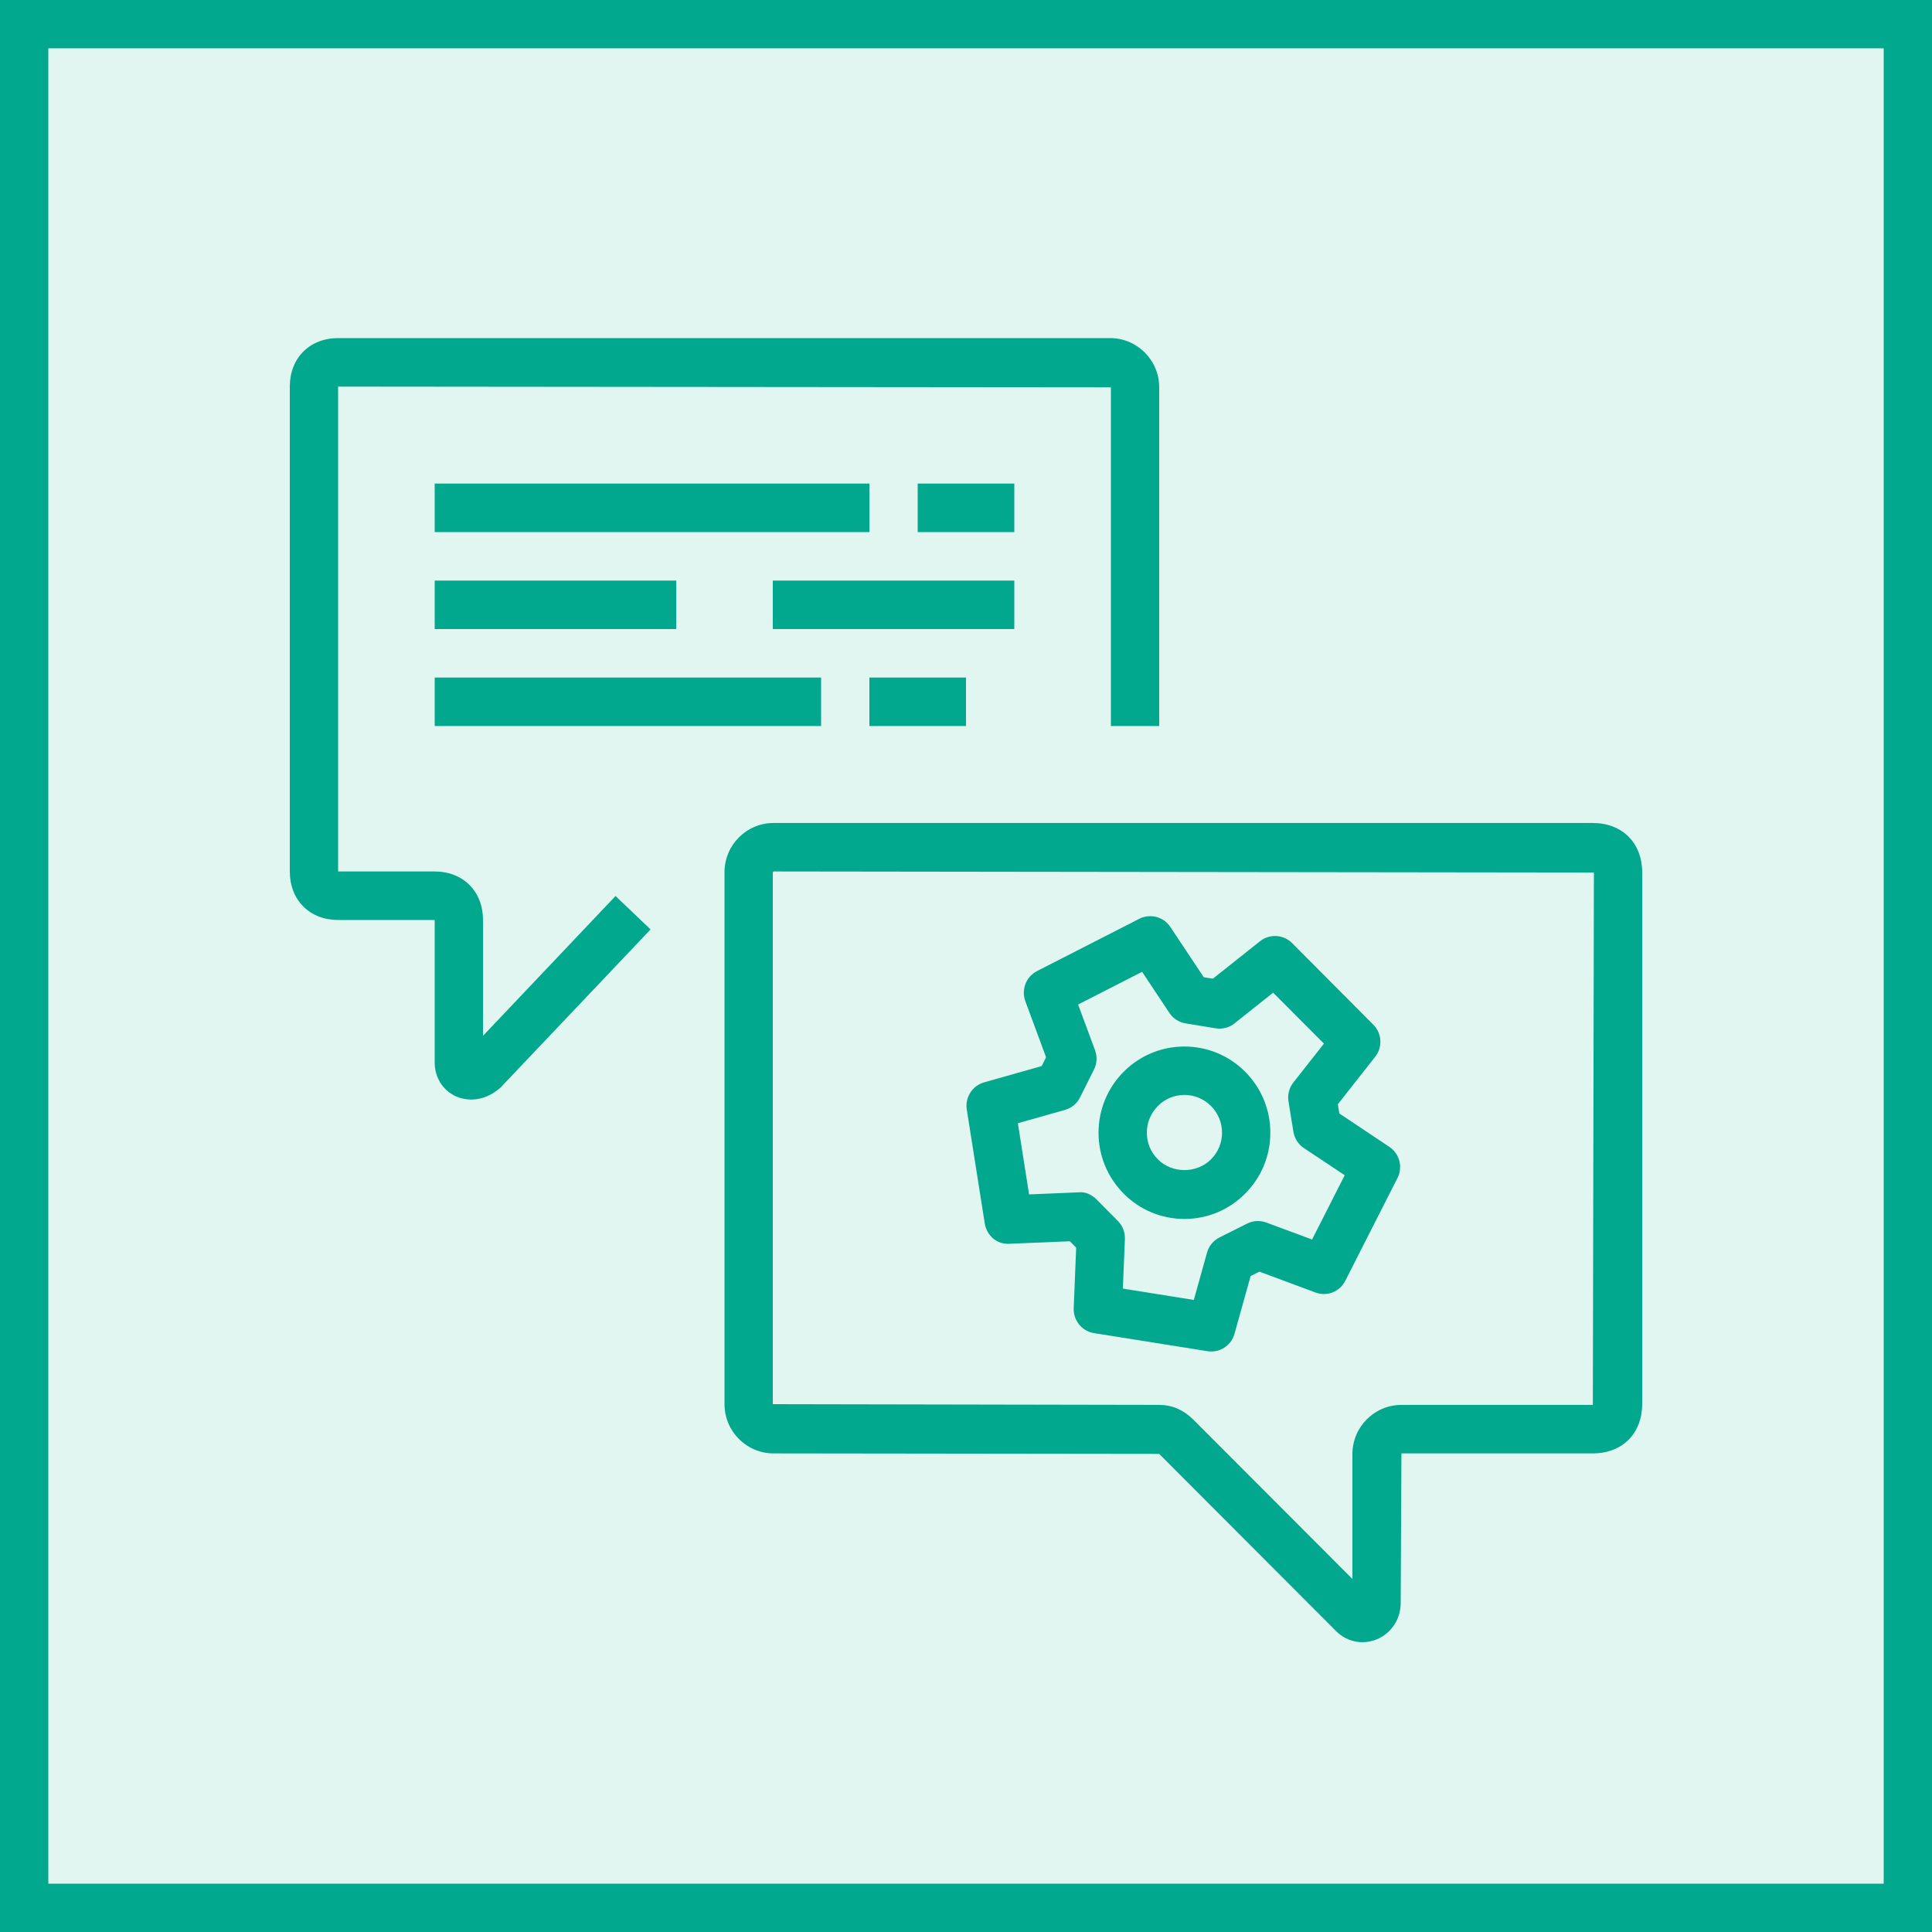
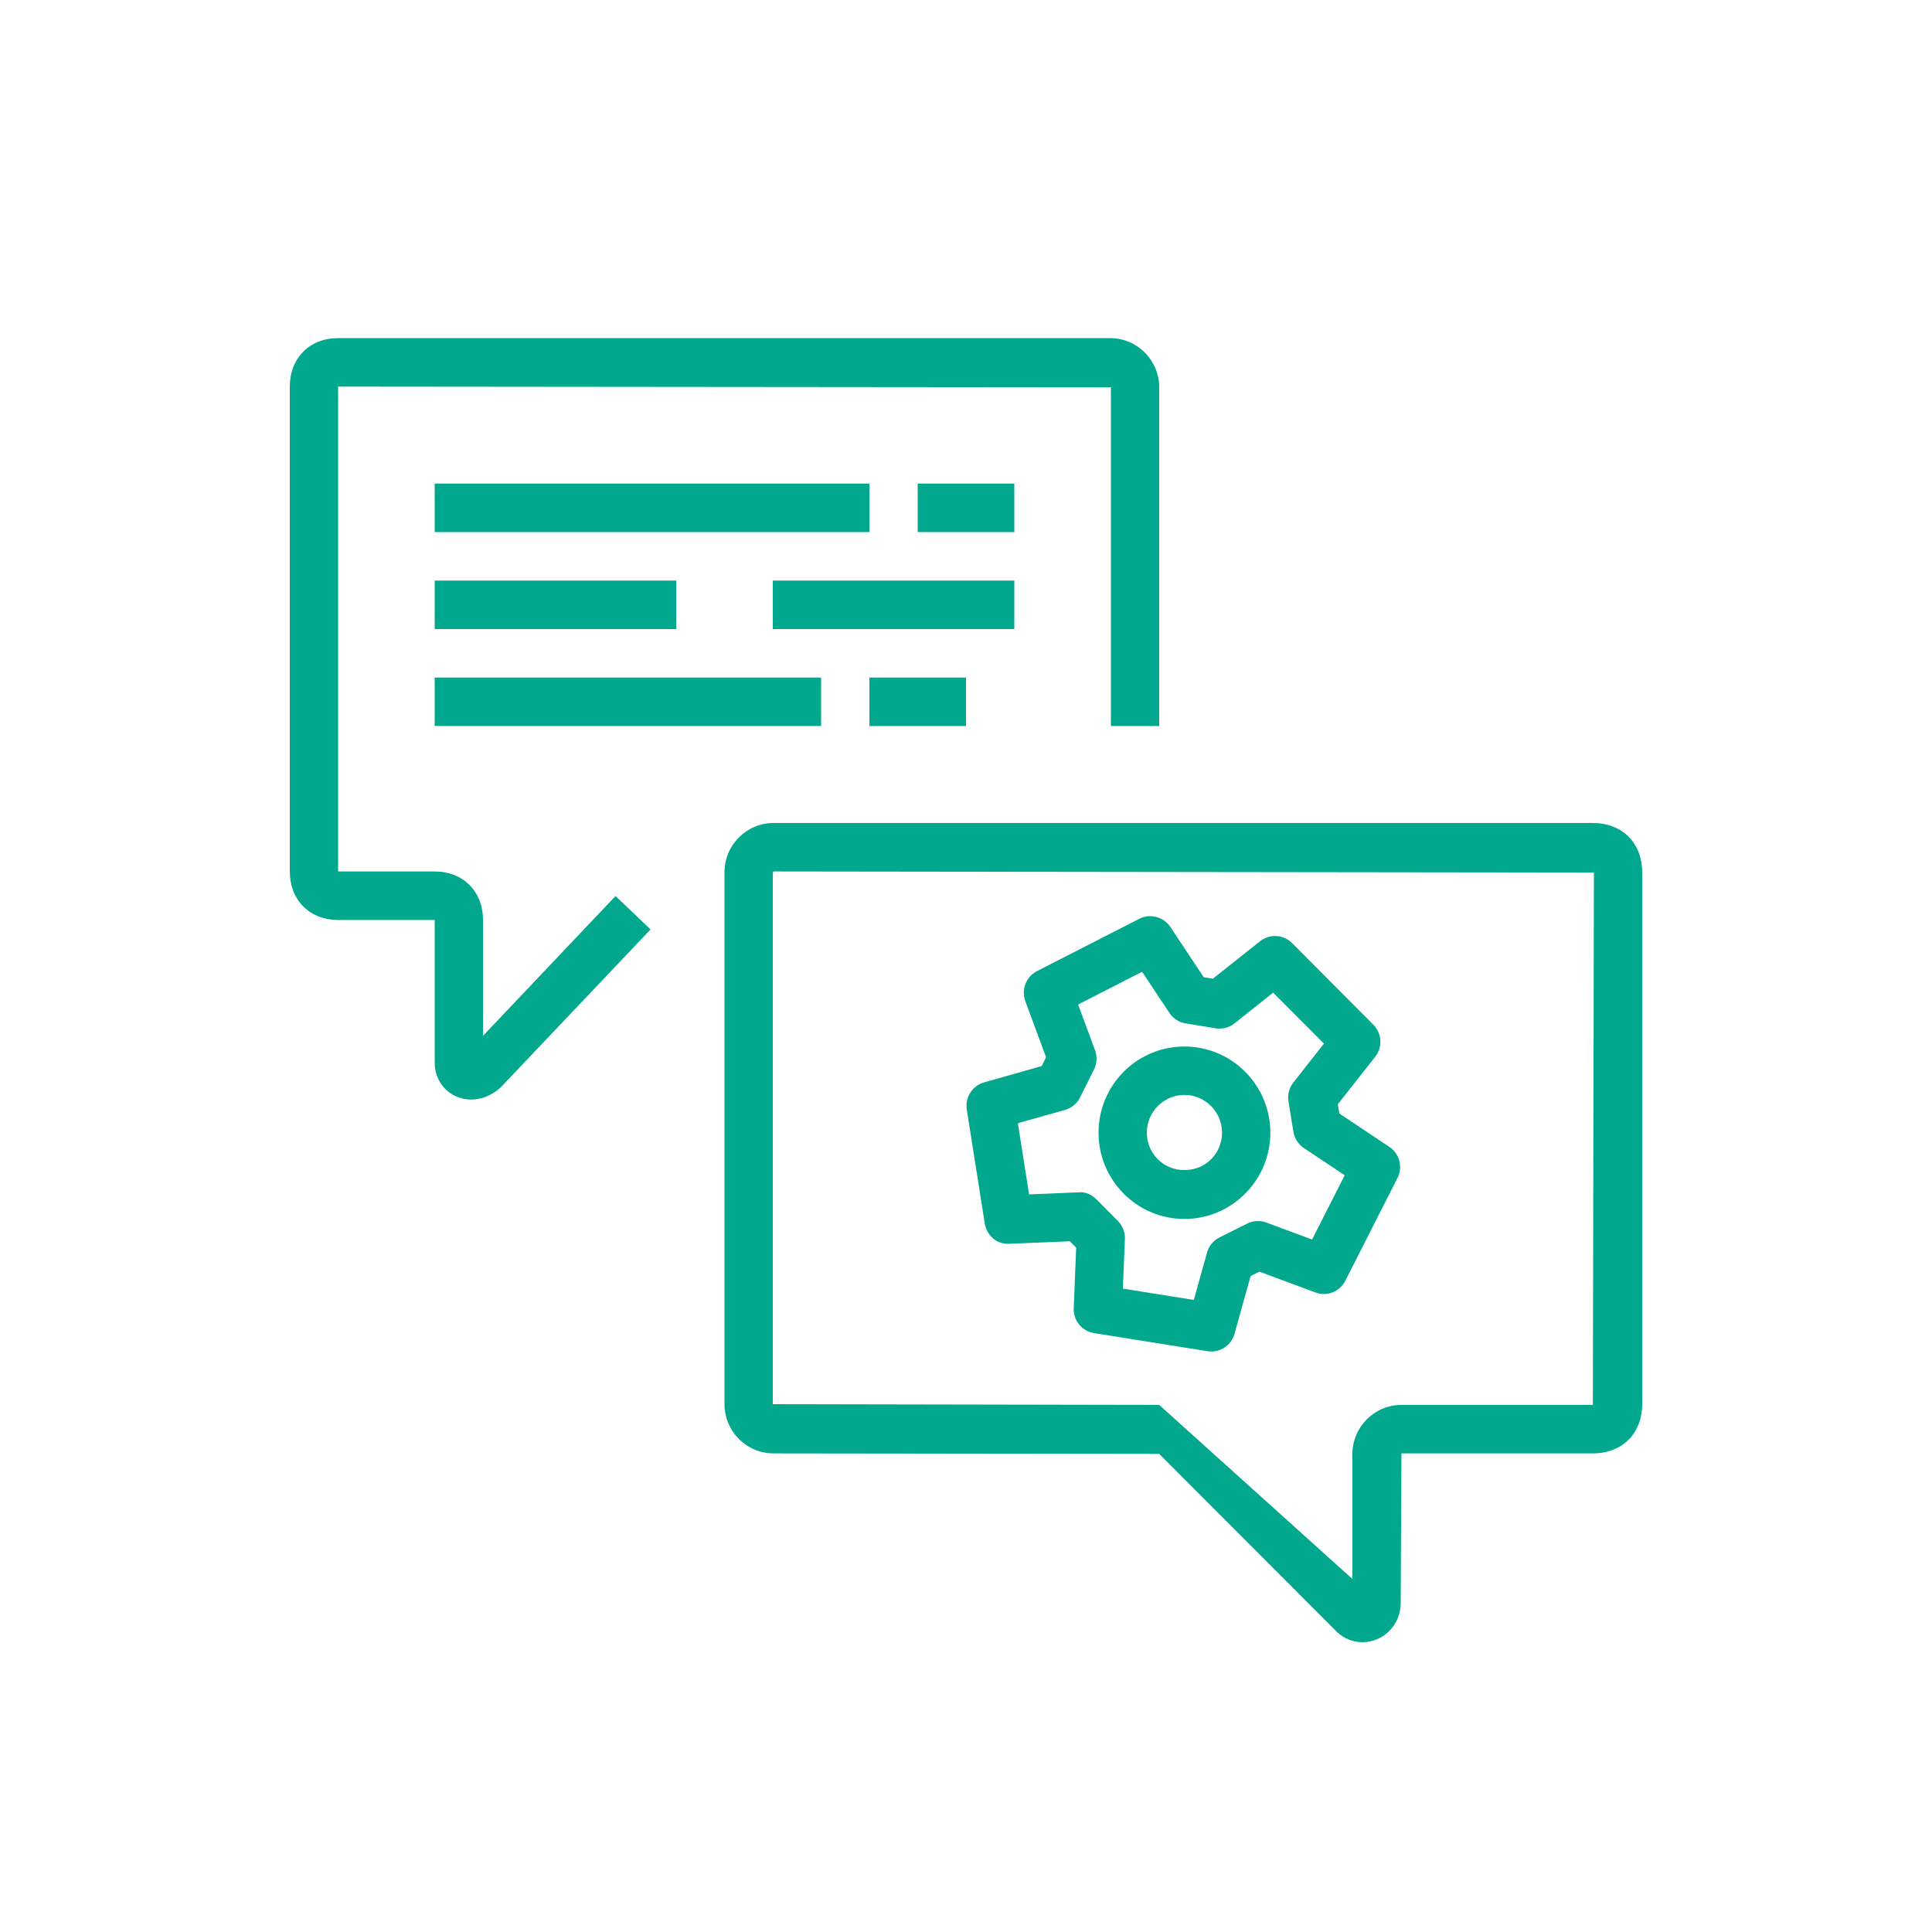
<svg xmlns="http://www.w3.org/2000/svg" width="40" height="40" viewBox="0 0 40 40" fill="none">
  <g clip-path="url(#clip0_23298_3844)">
-     <path d="M40 0H0V40H40V0Z" fill="#01A88D" fill-opacity="0.12" />
-     <path fill-rule="evenodd" clip-rule="evenodd" d="M23.744 23.452C23.744 23.66 23.825 23.856 23.973 24.003C24.267 24.299 24.777 24.299 25.072 24.004V24.003C25.22 23.856 25.301 23.66 25.301 23.452C25.301 23.243 25.22 23.047 25.072 22.898C24.926 22.751 24.73 22.669 24.522 22.669C24.314 22.669 24.119 22.751 23.973 22.898C23.825 23.047 23.744 23.243 23.744 23.452ZM23.265 24.713C22.93 24.376 22.744 23.928 22.744 23.452C22.744 22.975 22.93 22.526 23.265 22.189C23.959 21.493 25.086 21.493 25.779 22.189C26.115 22.526 26.301 22.975 26.301 23.452C26.301 23.928 26.115 24.376 25.779 24.713C25.443 25.051 24.997 25.237 24.522 25.237C24.048 25.237 23.601 25.051 23.265 24.713ZM21.074 23.255L21.306 24.729L22.328 24.686C22.473 24.669 22.603 24.735 22.702 24.833L23.143 25.277C23.242 25.376 23.295 25.513 23.29 25.652L23.248 26.679L24.717 26.914L24.99 25.934C25.028 25.797 25.122 25.683 25.248 25.62L25.821 25.333C25.944 25.271 26.088 25.263 26.219 25.312L27.165 25.663L27.841 24.332L26.994 23.768C26.879 23.691 26.801 23.568 26.778 23.43L26.677 22.805C26.654 22.666 26.69 22.524 26.777 22.413L27.411 21.607L26.359 20.552L25.559 21.188C25.45 21.276 25.307 21.313 25.169 21.29L24.547 21.188C24.409 21.166 24.288 21.087 24.211 20.971L23.646 20.12L22.321 20.797L22.672 21.745C22.72 21.876 22.712 22.021 22.649 22.145L22.361 22.721C22.299 22.847 22.185 22.941 22.05 22.979L21.074 23.255ZM20.388 25.328L20.016 22.971C19.977 22.719 20.132 22.478 20.376 22.409L21.567 22.072L21.658 21.89L21.228 20.728C21.14 20.489 21.244 20.221 21.471 20.105L23.589 19.022C23.813 18.909 24.09 18.979 24.231 19.192L24.922 20.232L25.111 20.263L26.088 19.487C26.287 19.329 26.572 19.346 26.752 19.526L28.432 21.214C28.612 21.393 28.629 21.68 28.472 21.879L27.699 22.862L27.729 23.053L28.765 23.745C28.976 23.885 29.049 24.163 28.933 24.39L27.853 26.517C27.737 26.744 27.475 26.849 27.234 26.759L26.074 26.328L25.893 26.419L25.559 27.615C25.498 27.835 25.299 27.981 25.078 27.981C25.053 27.981 25.026 27.979 25 27.975L22.652 27.601C22.401 27.562 22.221 27.34 22.23 27.085L22.281 25.831L22.15 25.699L20.902 25.751C20.638 25.769 20.428 25.579 20.388 25.328ZM33 18.065L16.015 18.043L16 18.058V29.072L24 29.087C24.262 29.087 24.49 29.183 24.697 29.382L28 32.691V30.106C28 29.544 28.456 29.087 29.015 29.087H32.978L33 18.065ZM34 18.065V29.065C34 29.678 33.59 30.091 32.978 30.091H29.015L29 33.189C29 33.516 28.81 33.809 28.516 33.936C28.416 33.979 28.311 34 28.208 34C28.015 34 27.825 33.926 27.675 33.783L23.999 30.101L16.015 30.091C15.456 30.091 15 29.633 15 29.072V18.058C15 17.496 15.456 17.039 16.015 17.039H32.978C33.59 17.041 34 17.453 34 18.065ZM18 15.031H20V14.028H18V15.031ZM9 15.031H17V14.028H9V15.031ZM16 13.024H21V12.02H16V13.024ZM9 13.024H14V12.02H9V13.024ZM19 11.016H21V10.012H19V11.016ZM9 11.016H18V10.012H9V11.016ZM12.744 18.551L13.469 19.243L10.366 22.514C10.181 22.681 9.965 22.765 9.756 22.765C9.646 22.765 9.54 22.742 9.439 22.698C9.169 22.575 9 22.308 9 22.001V19.047H7C6.411 19.047 6 18.635 6 18.043V8.004C6 7.413 6.411 7 7 7H22.984C23.544 7 24 7.457 24 8.019V15.031H23V8.019L7 8.004V18.043H9C9.589 18.043 10 18.456 10 19.047V21.446L12.744 18.551Z" fill="#01A88D" />
+     <path fill-rule="evenodd" clip-rule="evenodd" d="M23.744 23.452C23.744 23.66 23.825 23.856 23.973 24.003C24.267 24.299 24.777 24.299 25.072 24.004V24.003C25.22 23.856 25.301 23.66 25.301 23.452C25.301 23.243 25.22 23.047 25.072 22.898C24.926 22.751 24.73 22.669 24.522 22.669C24.314 22.669 24.119 22.751 23.973 22.898C23.825 23.047 23.744 23.243 23.744 23.452ZM23.265 24.713C22.93 24.376 22.744 23.928 22.744 23.452C22.744 22.975 22.93 22.526 23.265 22.189C23.959 21.493 25.086 21.493 25.779 22.189C26.115 22.526 26.301 22.975 26.301 23.452C26.301 23.928 26.115 24.376 25.779 24.713C25.443 25.051 24.997 25.237 24.522 25.237C24.048 25.237 23.601 25.051 23.265 24.713ZM21.074 23.255L21.306 24.729L22.328 24.686C22.473 24.669 22.603 24.735 22.702 24.833L23.143 25.277C23.242 25.376 23.295 25.513 23.29 25.652L23.248 26.679L24.717 26.914L24.99 25.934C25.028 25.797 25.122 25.683 25.248 25.62L25.821 25.333C25.944 25.271 26.088 25.263 26.219 25.312L27.165 25.663L27.841 24.332L26.994 23.768C26.879 23.691 26.801 23.568 26.778 23.43L26.677 22.805C26.654 22.666 26.69 22.524 26.777 22.413L27.411 21.607L26.359 20.552L25.559 21.188C25.45 21.276 25.307 21.313 25.169 21.29L24.547 21.188C24.409 21.166 24.288 21.087 24.211 20.971L23.646 20.12L22.321 20.797L22.672 21.745C22.72 21.876 22.712 22.021 22.649 22.145L22.361 22.721C22.299 22.847 22.185 22.941 22.05 22.979L21.074 23.255ZM20.388 25.328L20.016 22.971C19.977 22.719 20.132 22.478 20.376 22.409L21.567 22.072L21.658 21.89L21.228 20.728C21.14 20.489 21.244 20.221 21.471 20.105L23.589 19.022C23.813 18.909 24.09 18.979 24.231 19.192L24.922 20.232L25.111 20.263L26.088 19.487C26.287 19.329 26.572 19.346 26.752 19.526L28.432 21.214C28.612 21.393 28.629 21.68 28.472 21.879L27.699 22.862L27.729 23.053L28.765 23.745C28.976 23.885 29.049 24.163 28.933 24.39L27.853 26.517C27.737 26.744 27.475 26.849 27.234 26.759L26.074 26.328L25.893 26.419L25.559 27.615C25.498 27.835 25.299 27.981 25.078 27.981C25.053 27.981 25.026 27.979 25 27.975L22.652 27.601C22.401 27.562 22.221 27.34 22.23 27.085L22.281 25.831L22.15 25.699L20.902 25.751C20.638 25.769 20.428 25.579 20.388 25.328ZM33 18.065L16.015 18.043L16 18.058V29.072L24 29.087L28 32.691V30.106C28 29.544 28.456 29.087 29.015 29.087H32.978L33 18.065ZM34 18.065V29.065C34 29.678 33.59 30.091 32.978 30.091H29.015L29 33.189C29 33.516 28.81 33.809 28.516 33.936C28.416 33.979 28.311 34 28.208 34C28.015 34 27.825 33.926 27.675 33.783L23.999 30.101L16.015 30.091C15.456 30.091 15 29.633 15 29.072V18.058C15 17.496 15.456 17.039 16.015 17.039H32.978C33.59 17.041 34 17.453 34 18.065ZM18 15.031H20V14.028H18V15.031ZM9 15.031H17V14.028H9V15.031ZM16 13.024H21V12.02H16V13.024ZM9 13.024H14V12.02H9V13.024ZM19 11.016H21V10.012H19V11.016ZM9 11.016H18V10.012H9V11.016ZM12.744 18.551L13.469 19.243L10.366 22.514C10.181 22.681 9.965 22.765 9.756 22.765C9.646 22.765 9.54 22.742 9.439 22.698C9.169 22.575 9 22.308 9 22.001V19.047H7C6.411 19.047 6 18.635 6 18.043V8.004C6 7.413 6.411 7 7 7H22.984C23.544 7 24 7.457 24 8.019V15.031H23V8.019L7 8.004V18.043H9C9.589 18.043 10 18.456 10 19.047V21.446L12.744 18.551Z" fill="#01A88D" />
  </g>
-   <rect x="0.5" y="0.5" width="39" height="39" stroke="#01A88D" />
  <defs>
    <clipPath id="clip0_23298_3844">
      <rect width="40" height="40" fill="white" />
    </clipPath>
  </defs>
</svg>